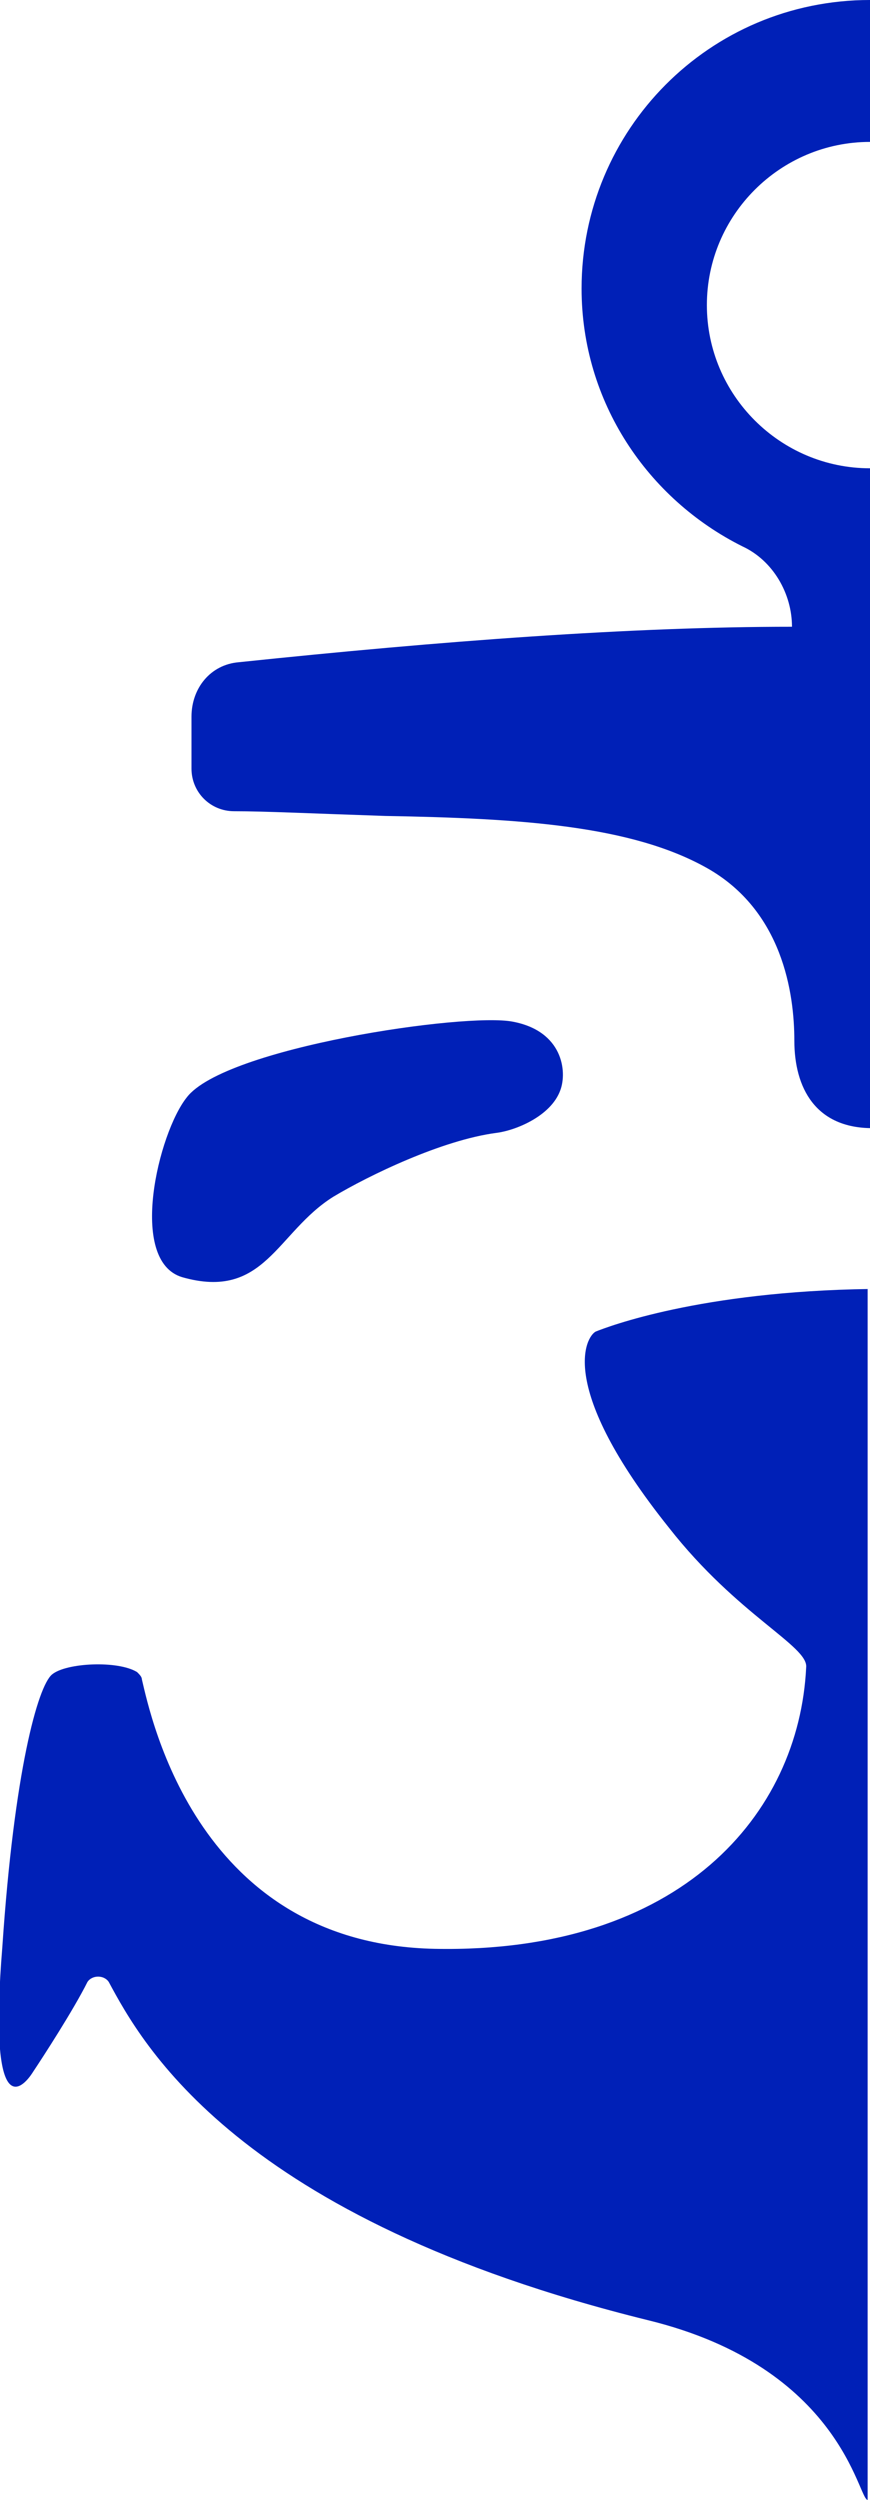
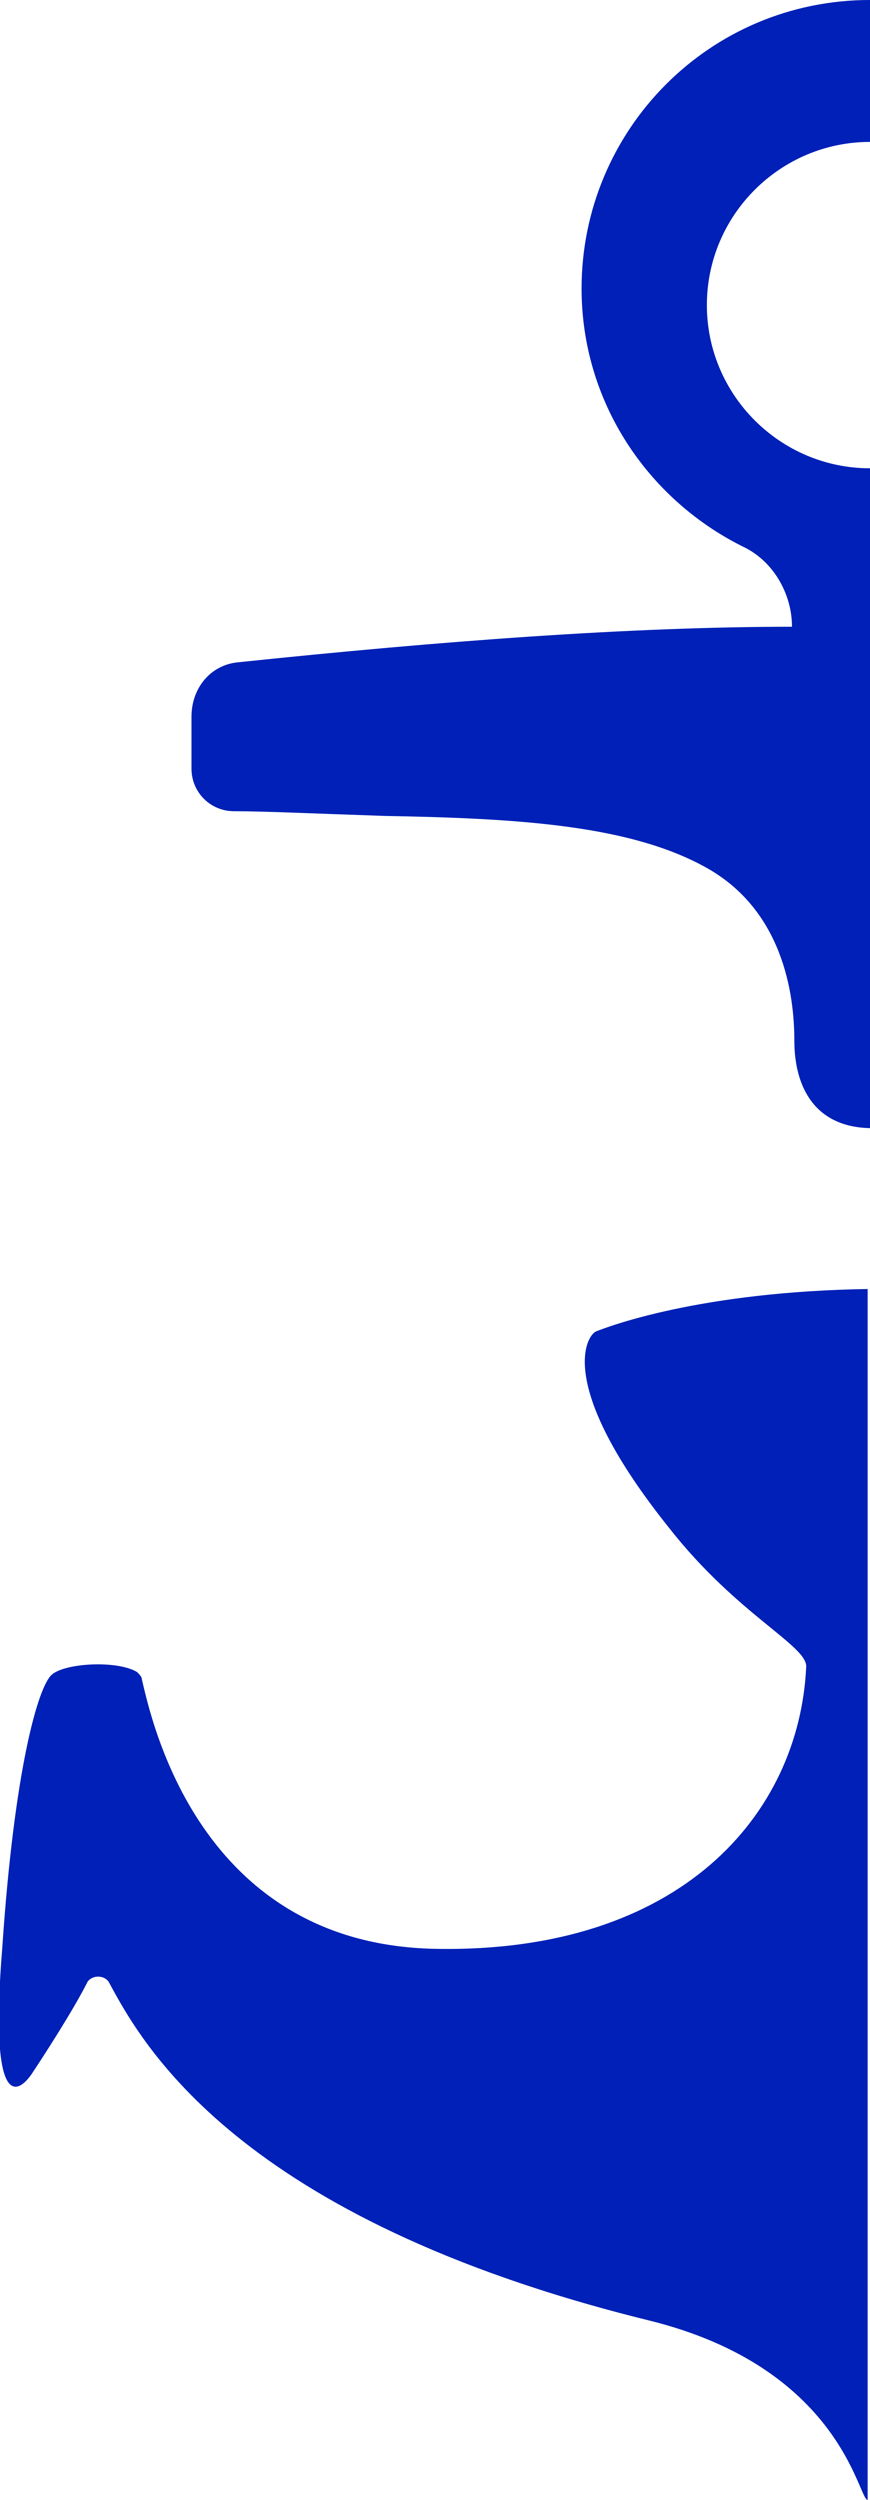
<svg xmlns="http://www.w3.org/2000/svg" version="1.1" id="Layer_2" x="0px" y="0px" viewBox="0 0 36.8 105.7" style="enable-background:new 0 0 36.8 105.7;" xml:space="preserve">
  <style type="text/css">
	.st0{fill:#0020B7;}
</style>
-   <path class="st0" d="M7.7,54c3.5,1,4-1.9,6.4-3.4c1.5-0.9,4.6-2.4,6.9-2.7c0.8-0.1,2.3-0.7,2.7-1.8c0.3-0.8,0.1-2.5-2-2.9  c-2-0.4-12.2,1.1-13.8,3.2C6.7,47.9,5.4,53.3,7.7,54" />
  <path class="st0" d="M36.8,54.5c-7.2,0.1-11.1,1.6-11.6,1.8c-0.4,0.2-1.7,2.3,3.1,8.3c2.9,3.7,5.9,5,5.8,5.9  c-0.3,6.2-5.3,12.1-15.7,11.9c-10-0.2-12-9.7-12.4-11.4c0-0.1-0.1-0.2-0.2-0.3c-0.8-0.5-3-0.4-3.6,0.1c-0.6,0.5-1.6,4.1-2.1,11.5  c-0.6,7.4,0.8,6.1,1.3,5.3C1.8,87,3.1,85,3.7,83.8c0.2-0.3,0.7-0.3,0.9,0C6,86.4,10,93.8,27.4,98.1c8.2,2,8.9,7.6,9.3,7.6V54.5z" />
  <path class="st0" d="M36.8,19.8C36.8,19.8,36.8,19.8,36.8,19.8c-3.8,0-6.9-3.1-6.9-6.9c0-3.8,3.1-6.9,6.9-6.9c0,0,0,0,0,0V0  c0,0,0,0,0,0C30,0,24.6,5.5,24.6,12.2c0,4.8,2.8,8.9,6.8,10.9c1.3,0.6,2.1,2,2.1,3.4c-6.8,0-14.8,0.6-23.4,1.5c-1.2,0.1-2,1.1-2,2.3  v2.2c0,1,0.8,1.8,1.8,1.8c1.3,0,3.4,0.1,6.4,0.2c5.7,0.1,10.4,0.4,13.6,2.2c3.2,1.8,3.7,5.3,3.7,7.3s0.9,3.7,3.3,3.7c0,0,0,0,0,0  V19.8z" />
</svg>